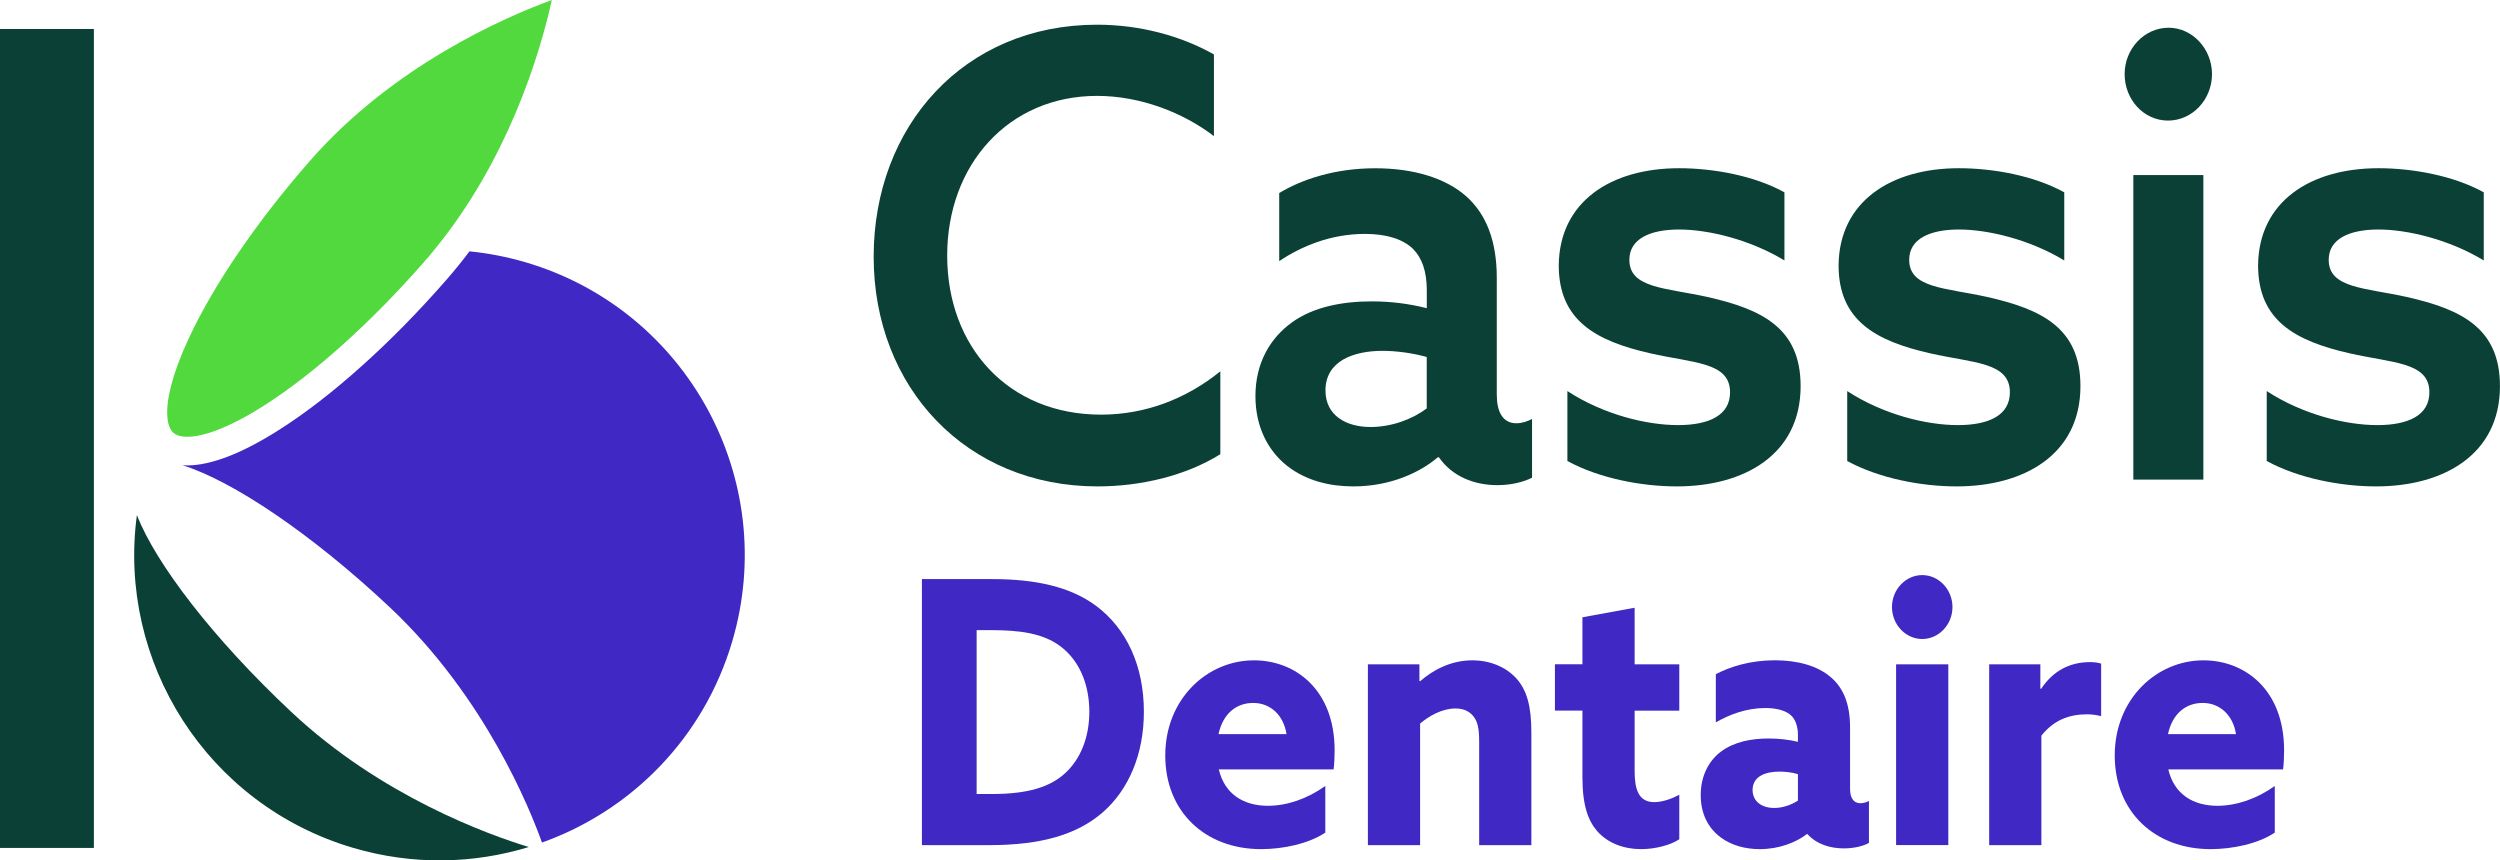
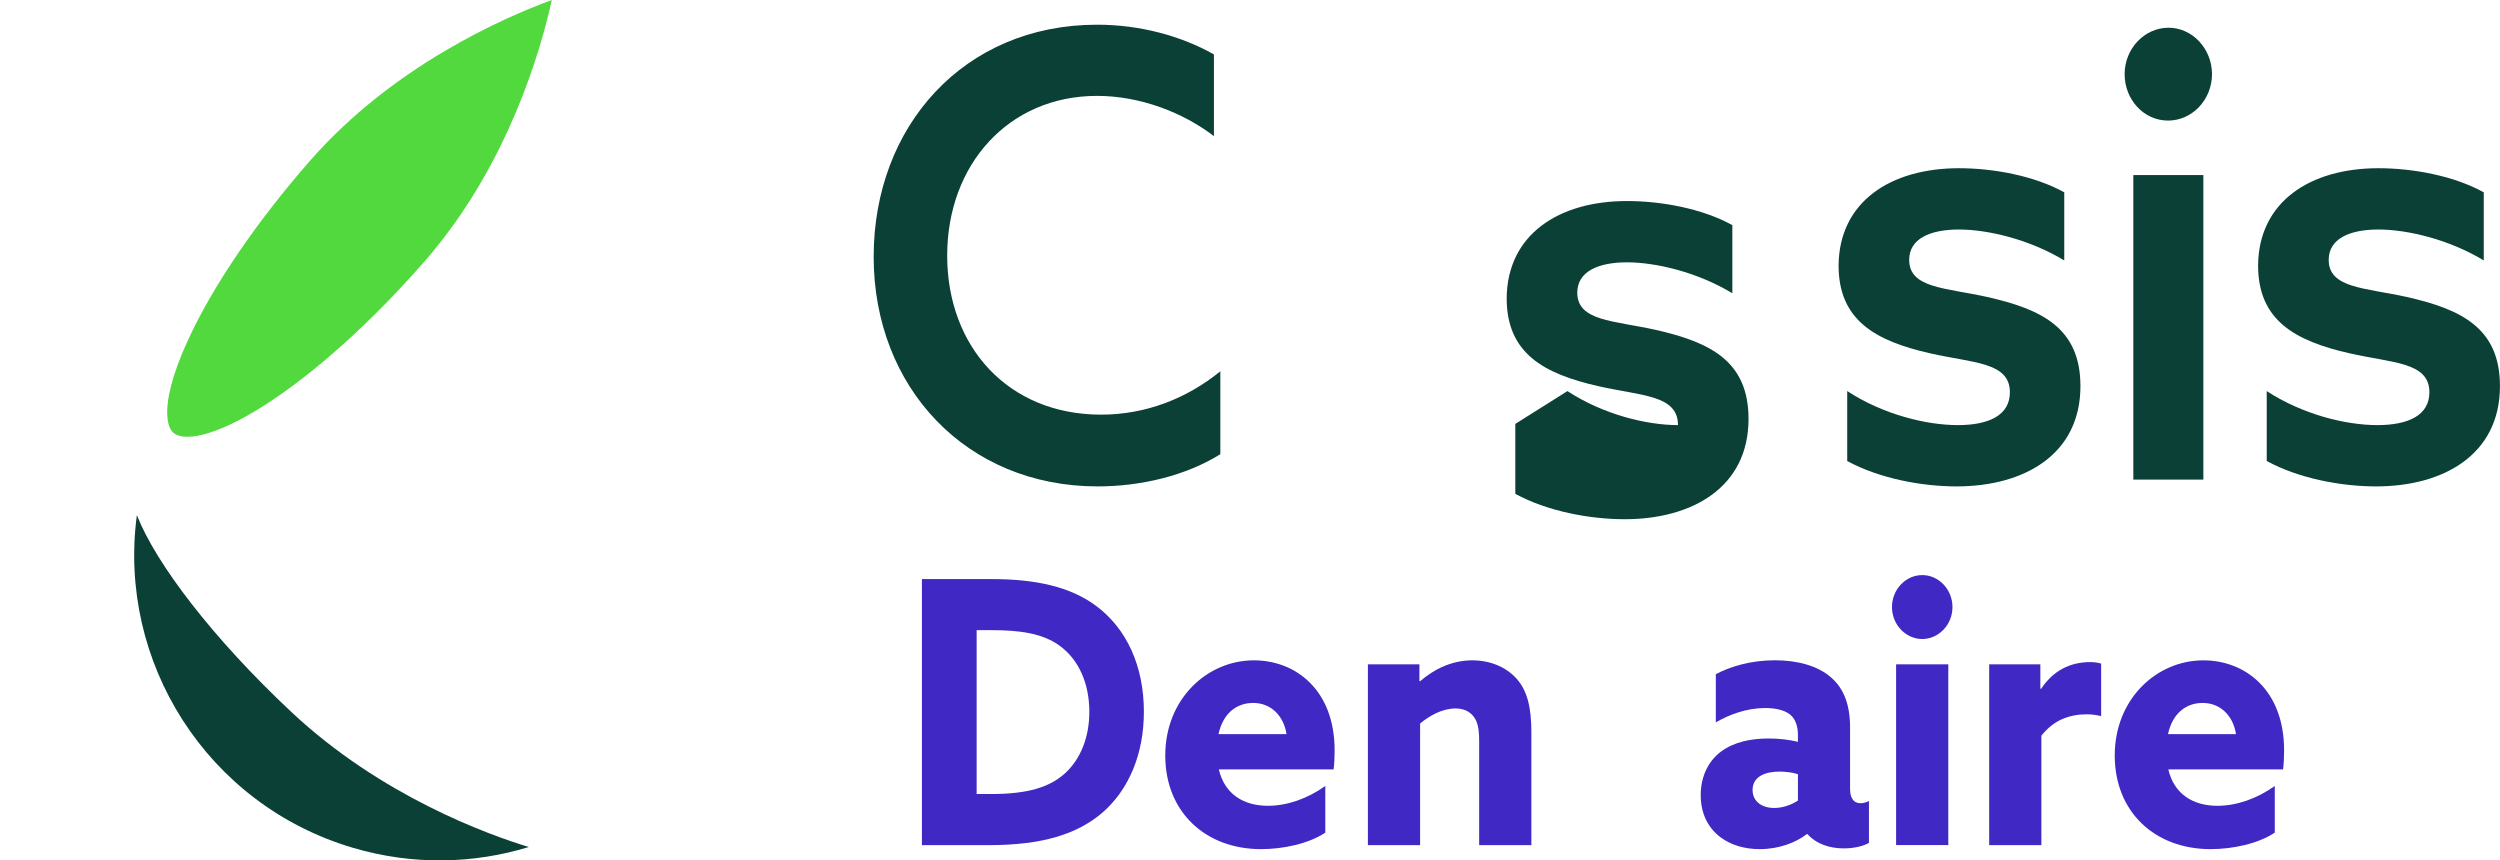
<svg xmlns="http://www.w3.org/2000/svg" id="Layer_2" viewBox="0 0 437.24 150.48">
  <defs>
    <style>.cls-1{fill:#51d93d;}.cls-2{fill:#3f28c3;}.cls-3{fill:#0a4036;}</style>
  </defs>
  <g id="Layer_1-2">
-     <rect class="cls-3" y="5.07" width="16.42" height="143.23" />
    <path class="cls-3" d="M23.94,90.09c-3.44,25.64,12.24,50.66,37.83,58.2,10.43,3.07,21.04,2.81,30.71-.15-7.03-2.14-25.82-8.88-41.54-23.63-13.64-12.8-23.66-25.88-27-34.42Z" />
-     <path class="cls-2" d="M91.95,45.88c-3.27-.96-6.56-1.6-9.84-1.92-1.28,1.7-2.64,3.39-4.09,5.04-4.82,5.52-9.82,10.6-14.76,15.02-4.94,4.44-9.82,8.22-14.4,11.13-6.52,4.16-11.97,6.25-16.13,6.25-.28,0-.54-.01-.81-.03,8.73,2.72,22.5,11.93,36.22,24.81,16.76,15.74,24.64,35.54,26.65,41.18,15.52-5.54,28.26-18.17,33.28-35.19,8.33-28.27-7.84-57.95-36.12-66.29Z" />
    <path class="cls-1" d="M30.33,75.7c1.62,1.42,6.75,1.03,15.84-4.76,8.77-5.59,18.75-14.55,28.09-25.23.58-.66,1.15-1.33,1.69-2.01,6.42-7.82,10.99-16.3,14.21-23.9,3.5-8.27,5.41-15.52,6.35-19.8-8.24,3.02-27.74,11.47-42.33,28.16-9.34,10.68-16.89,21.76-21.25,31.2-2.98,6.44-3.87,10.86-3.66,13.54.1,1.39.51,2.31,1.06,2.8Z" />
    <path class="cls-3" d="M213.43,79.44c-6.07,3.79-13.97,5.63-21.46,5.63-22.97,0-39.17-17.32-39.17-40.16s15.79-40.59,39.07-40.59c7.49,0,14.68,1.95,20.44,5.2v14.29c-5.36-4.11-12.85-7.04-20.44-7.04-15.48,0-26.21,12.02-26.21,27.93s10.63,27.82,26.92,27.82c7.79,0,14.98-2.81,20.85-7.58v14.51Z" />
-     <path class="cls-3" d="M251.46,79.98c-3.04,2.6-8.2,5.09-14.78,5.09-4.05,0-8.2-.97-11.54-3.57-3.44-2.71-5.57-6.93-5.57-12.23,0-5.85,2.63-10.17,6.38-12.88,3.74-2.71,8.81-3.68,13.97-3.68,3.44,0,6.58.43,9.62,1.19v-3.14c0-3.25-.81-5.63-2.43-7.25-1.82-1.73-4.66-2.6-8.4-2.6-5.97,0-11.13,2.17-14.98,4.76v-11.91c3.95-2.38,9.72-4.33,16.8-4.33,6.48,0,12.25,1.62,15.99,4.98,3.34,3.03,5.26,7.58,5.26,14.18v20.46c0,2.92,1.01,4.98,3.44,4.98.91,0,1.92-.32,2.73-.76v10.28c-1.52.76-3.64,1.3-6.07,1.3-4.05,0-7.89-1.52-10.22-4.87h-.2ZM249.53,62.44c-2.23-.65-5.26-1.08-7.69-1.08-5.06,0-10.02,1.73-10.02,6.93,0,4.33,3.54,6.39,7.89,6.39,3.75,0,7.39-1.41,9.82-3.25v-8.99Z" />
-     <path class="cls-3" d="M274.14,68.4c6.28,4.11,13.87,5.95,19.33,5.95s9.11-1.73,9.11-5.74c0-5.3-6.38-5.09-13.97-6.82-9.51-2.16-15.99-5.74-15.99-15.37.1-11.15,9.11-17,21.05-17,5.97,0,13.16,1.3,18.42,4.22v11.91c-6.07-3.68-13.36-5.41-18.42-5.41s-8.7,1.62-8.7,5.3c0,4.98,6.27,4.87,13.66,6.5,9.51,2.16,16.29,5.41,16.29,15.59,0,12.02-9.92,17.54-21.66,17.54-6.17,0-13.56-1.41-19.13-4.44v-12.23Z" />
+     <path class="cls-3" d="M274.14,68.4c6.28,4.11,13.87,5.95,19.33,5.95c0-5.3-6.38-5.09-13.97-6.82-9.51-2.16-15.99-5.74-15.99-15.37.1-11.15,9.11-17,21.05-17,5.97,0,13.16,1.3,18.42,4.22v11.91c-6.07-3.68-13.36-5.41-18.42-5.41s-8.7,1.62-8.7,5.3c0,4.98,6.27,4.87,13.66,6.5,9.51,2.16,16.29,5.41,16.29,15.59,0,12.02-9.92,17.54-21.66,17.54-6.17,0-13.56-1.41-19.13-4.44v-12.23Z" />
    <path class="cls-3" d="M323.08,68.4c6.28,4.11,13.87,5.95,19.33,5.95s9.11-1.73,9.11-5.74c0-5.3-6.38-5.09-13.97-6.82-9.51-2.16-15.99-5.74-15.99-15.37.1-11.15,9.11-17,21.05-17,5.97,0,13.16,1.3,18.42,4.22v11.91c-6.07-3.68-13.36-5.41-18.42-5.41s-8.7,1.62-8.7,5.3c0,4.98,6.27,4.87,13.66,6.5,9.51,2.16,16.29,5.41,16.29,15.59,0,12.02-9.92,17.54-21.66,17.54-6.17,0-13.56-1.41-19.13-4.44v-12.23Z" />
    <path class="cls-3" d="M379.28,4.85c4.15,0,7.59,3.68,7.59,8.12s-3.44,8.12-7.69,8.12-7.59-3.68-7.59-8.12,3.44-8.12,7.69-8.12ZM373.11,30.62h12.25v53.26h-12.25V30.62Z" />
    <path class="cls-3" d="M396.45,68.4c6.28,4.11,13.87,5.95,19.33,5.95s9.11-1.73,9.11-5.74c0-5.3-6.38-5.09-13.97-6.82-9.51-2.16-15.99-5.74-15.99-15.37.1-11.15,9.11-17,21.05-17,5.97,0,13.16,1.3,18.42,4.22v11.91c-6.07-3.68-13.36-5.41-18.42-5.41s-8.7,1.62-8.7,5.3c0,4.98,6.27,4.87,13.66,6.5,9.51,2.16,16.29,5.41,16.29,15.59,0,12.02-9.92,17.54-21.66,17.54-6.17,0-13.56-1.41-19.13-4.44v-12.23Z" />
    <path class="cls-2" d="M161.25,101.28h12.2c7.75,0,13.76,1.35,18.26,4.69,5.35,3.98,8.35,10.54,8.35,18.51,0,7.33-2.58,13.56-7.21,17.61-4.45,3.85-10.69,5.72-19.83,5.72h-11.78v-46.52ZM173.45,138.87c6.19,0,10.15-1.16,12.86-3.66,2.58-2.38,4.21-6.1,4.21-10.73,0-4.88-1.8-9-5.05-11.44-3.06-2.31-7.21-2.83-12.08-2.83h-2.58v28.66h2.64Z" />
    <path class="cls-2" d="M213.17,134.57c1.02,4.37,4.39,6.36,8.59,6.36,3.3,0,6.91-1.22,10.03-3.47v8.16c-2.88,1.93-7.33,2.89-11.23,2.89-9.73,0-16.76-6.49-16.76-16.38s7.33-16.64,15.5-16.64c7.27,0,14.12,5.14,14.12,15.74,0,1.09-.06,2.51-.18,3.34h-20.07ZM225.01,128.4c-.54-3.4-2.88-5.46-5.83-5.46s-5.29,1.86-6.07,5.46h11.9Z" />
    <path class="cls-2" d="M239.24,116.19h9.01v2.89l.12.07c2.28-1.99,5.41-3.66,9.13-3.66,3.12,0,5.89,1.16,7.75,3.21,1.8,2.06,2.58,4.82,2.58,9.38v19.73h-9.13v-18.12c0-2.38-.3-3.53-1.02-4.43-.78-.96-1.86-1.35-3.12-1.35-2.34,0-4.57,1.28-6.19,2.63v21.27h-9.13v-31.61Z" />
-     <path class="cls-2" d="M293.7,146.78c-1.38.96-4.09,1.73-6.67,1.73-3.01,0-5.83-1.03-7.69-3.15-1.56-1.8-2.58-4.43-2.58-9.45v-11.63h-4.81v-8.1h4.81v-8.22l9.13-1.67v9.9h7.81v8.1h-7.81v10.6c0,3.09.66,5.4,3.42,5.4,1.5,0,3.19-.64,4.39-1.29v7.78Z" />
    <path class="cls-2" d="M316.01,145.88c-1.92,1.48-4.87,2.63-8.23,2.63-2.52,0-4.93-.64-6.85-2.06-2.16-1.61-3.48-4.11-3.48-7.39,0-3.47,1.5-6.11,3.6-7.65,2.28-1.67,5.23-2.25,8.29-2.25,1.74,0,3.48.19,5.11.58v-1.22c0-1.54-.48-2.7-1.14-3.34-.84-.83-2.4-1.35-4.57-1.35-3.3,0-6.31,1.16-8.65,2.51v-8.42c2.4-1.29,6.01-2.44,10.33-2.44,3.96,0,7.51.96,9.85,3.02,2.22,1.93,3.3,4.76,3.3,8.74v10.73c0,1.48.54,2.51,1.8,2.51.48,0,1.02-.13,1.5-.39v7.33c-1.02.58-2.64.96-4.39.96-2.4,0-4.75-.71-6.37-2.51h-.12ZM314.45,135.4c-.96-.32-2.28-.45-3.24-.45-2.34,0-4.69.77-4.69,3.21,0,2.06,1.68,3.15,3.78,3.15,1.56,0,3.06-.58,4.15-1.29v-4.63Z" />
    <path class="cls-2" d="M336.19,100.58c2.88,0,5.29,2.51,5.29,5.59s-2.4,5.59-5.29,5.59-5.29-2.51-5.29-5.59,2.4-5.59,5.29-5.59ZM331.62,116.19h9.13v31.61h-9.13v-31.61Z" />
    <path class="cls-2" d="M347.9,116.19h8.95v4.24l.12.06c2.04-3.08,4.93-4.69,8.59-4.69.6,0,1.26.06,1.92.26v9.19c-.72-.19-1.62-.32-2.46-.32-3.19,0-5.83,1.03-7.99,3.73v19.15h-9.13v-31.61Z" />
    <path class="cls-2" d="M379.23,134.57c1.02,4.37,4.39,6.36,8.59,6.36,3.3,0,6.91-1.22,10.03-3.47v8.16c-2.88,1.93-7.33,2.89-11.23,2.89-9.73,0-16.76-6.49-16.76-16.38s7.33-16.64,15.5-16.64c7.27,0,14.12,5.14,14.12,15.74,0,1.09-.06,2.51-.18,3.34h-20.07ZM391.07,128.4c-.54-3.4-2.88-5.46-5.83-5.46s-5.29,1.86-6.07,5.46h11.9Z" />
  </g>
</svg>